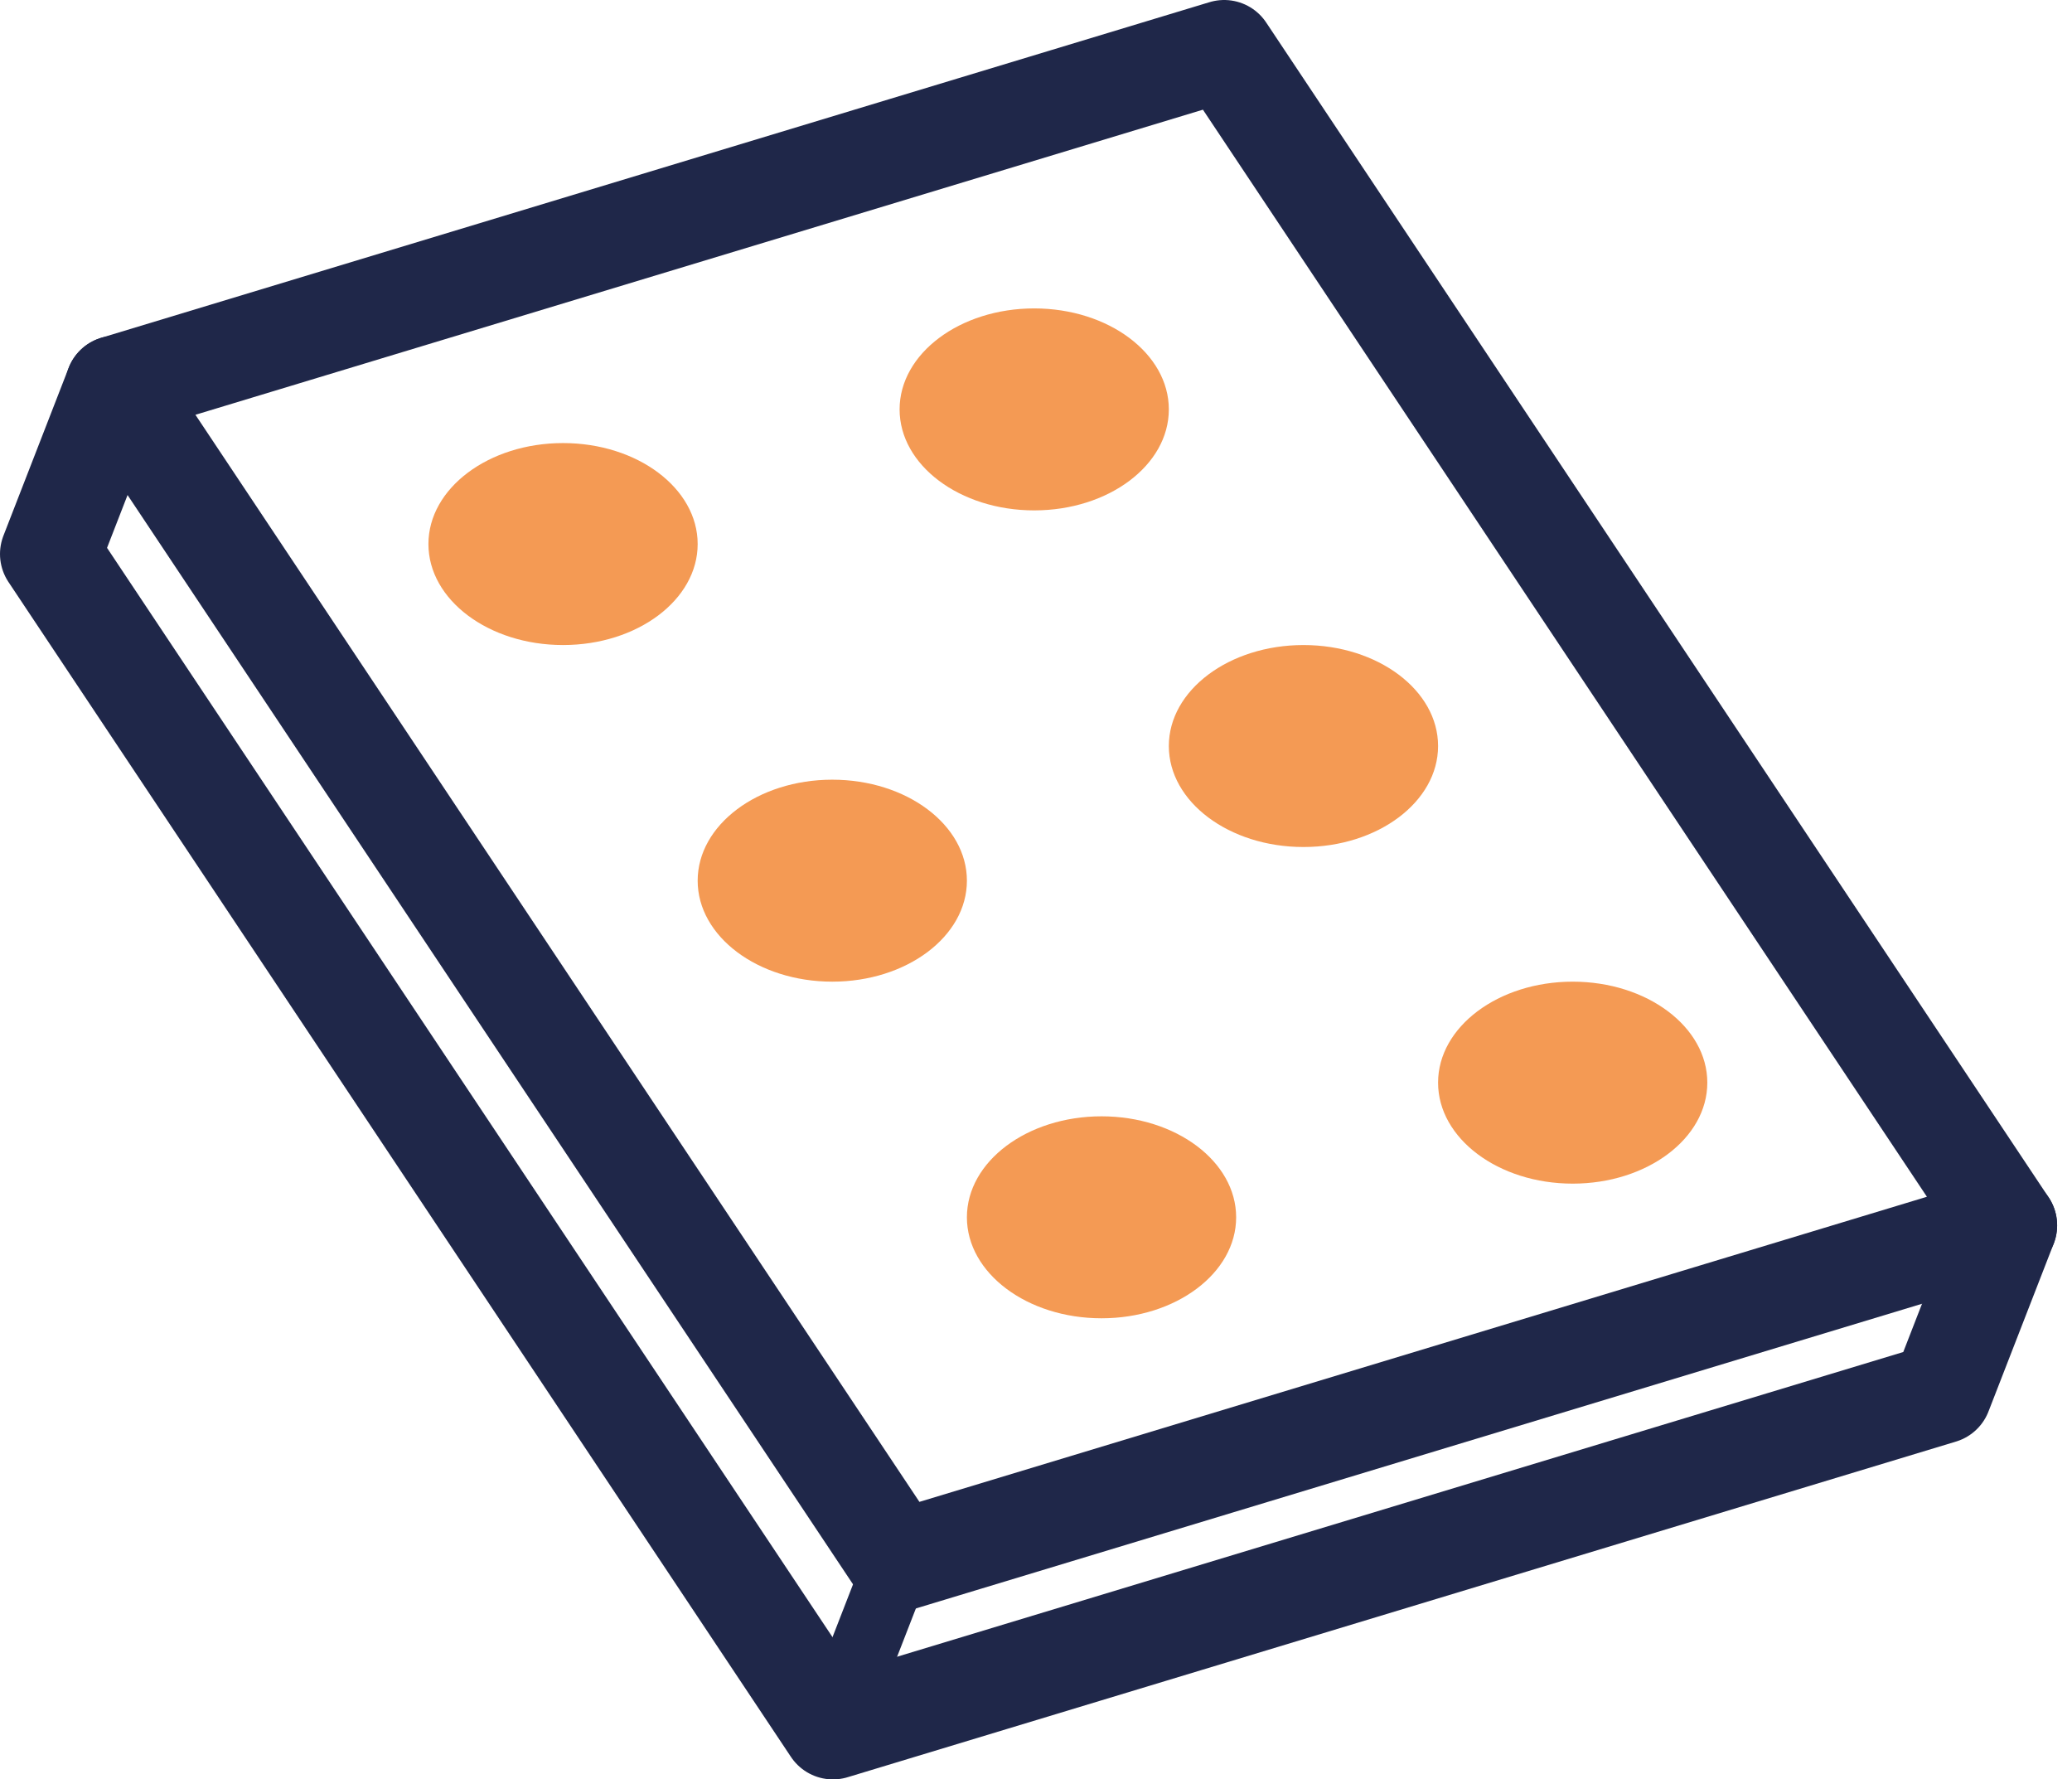
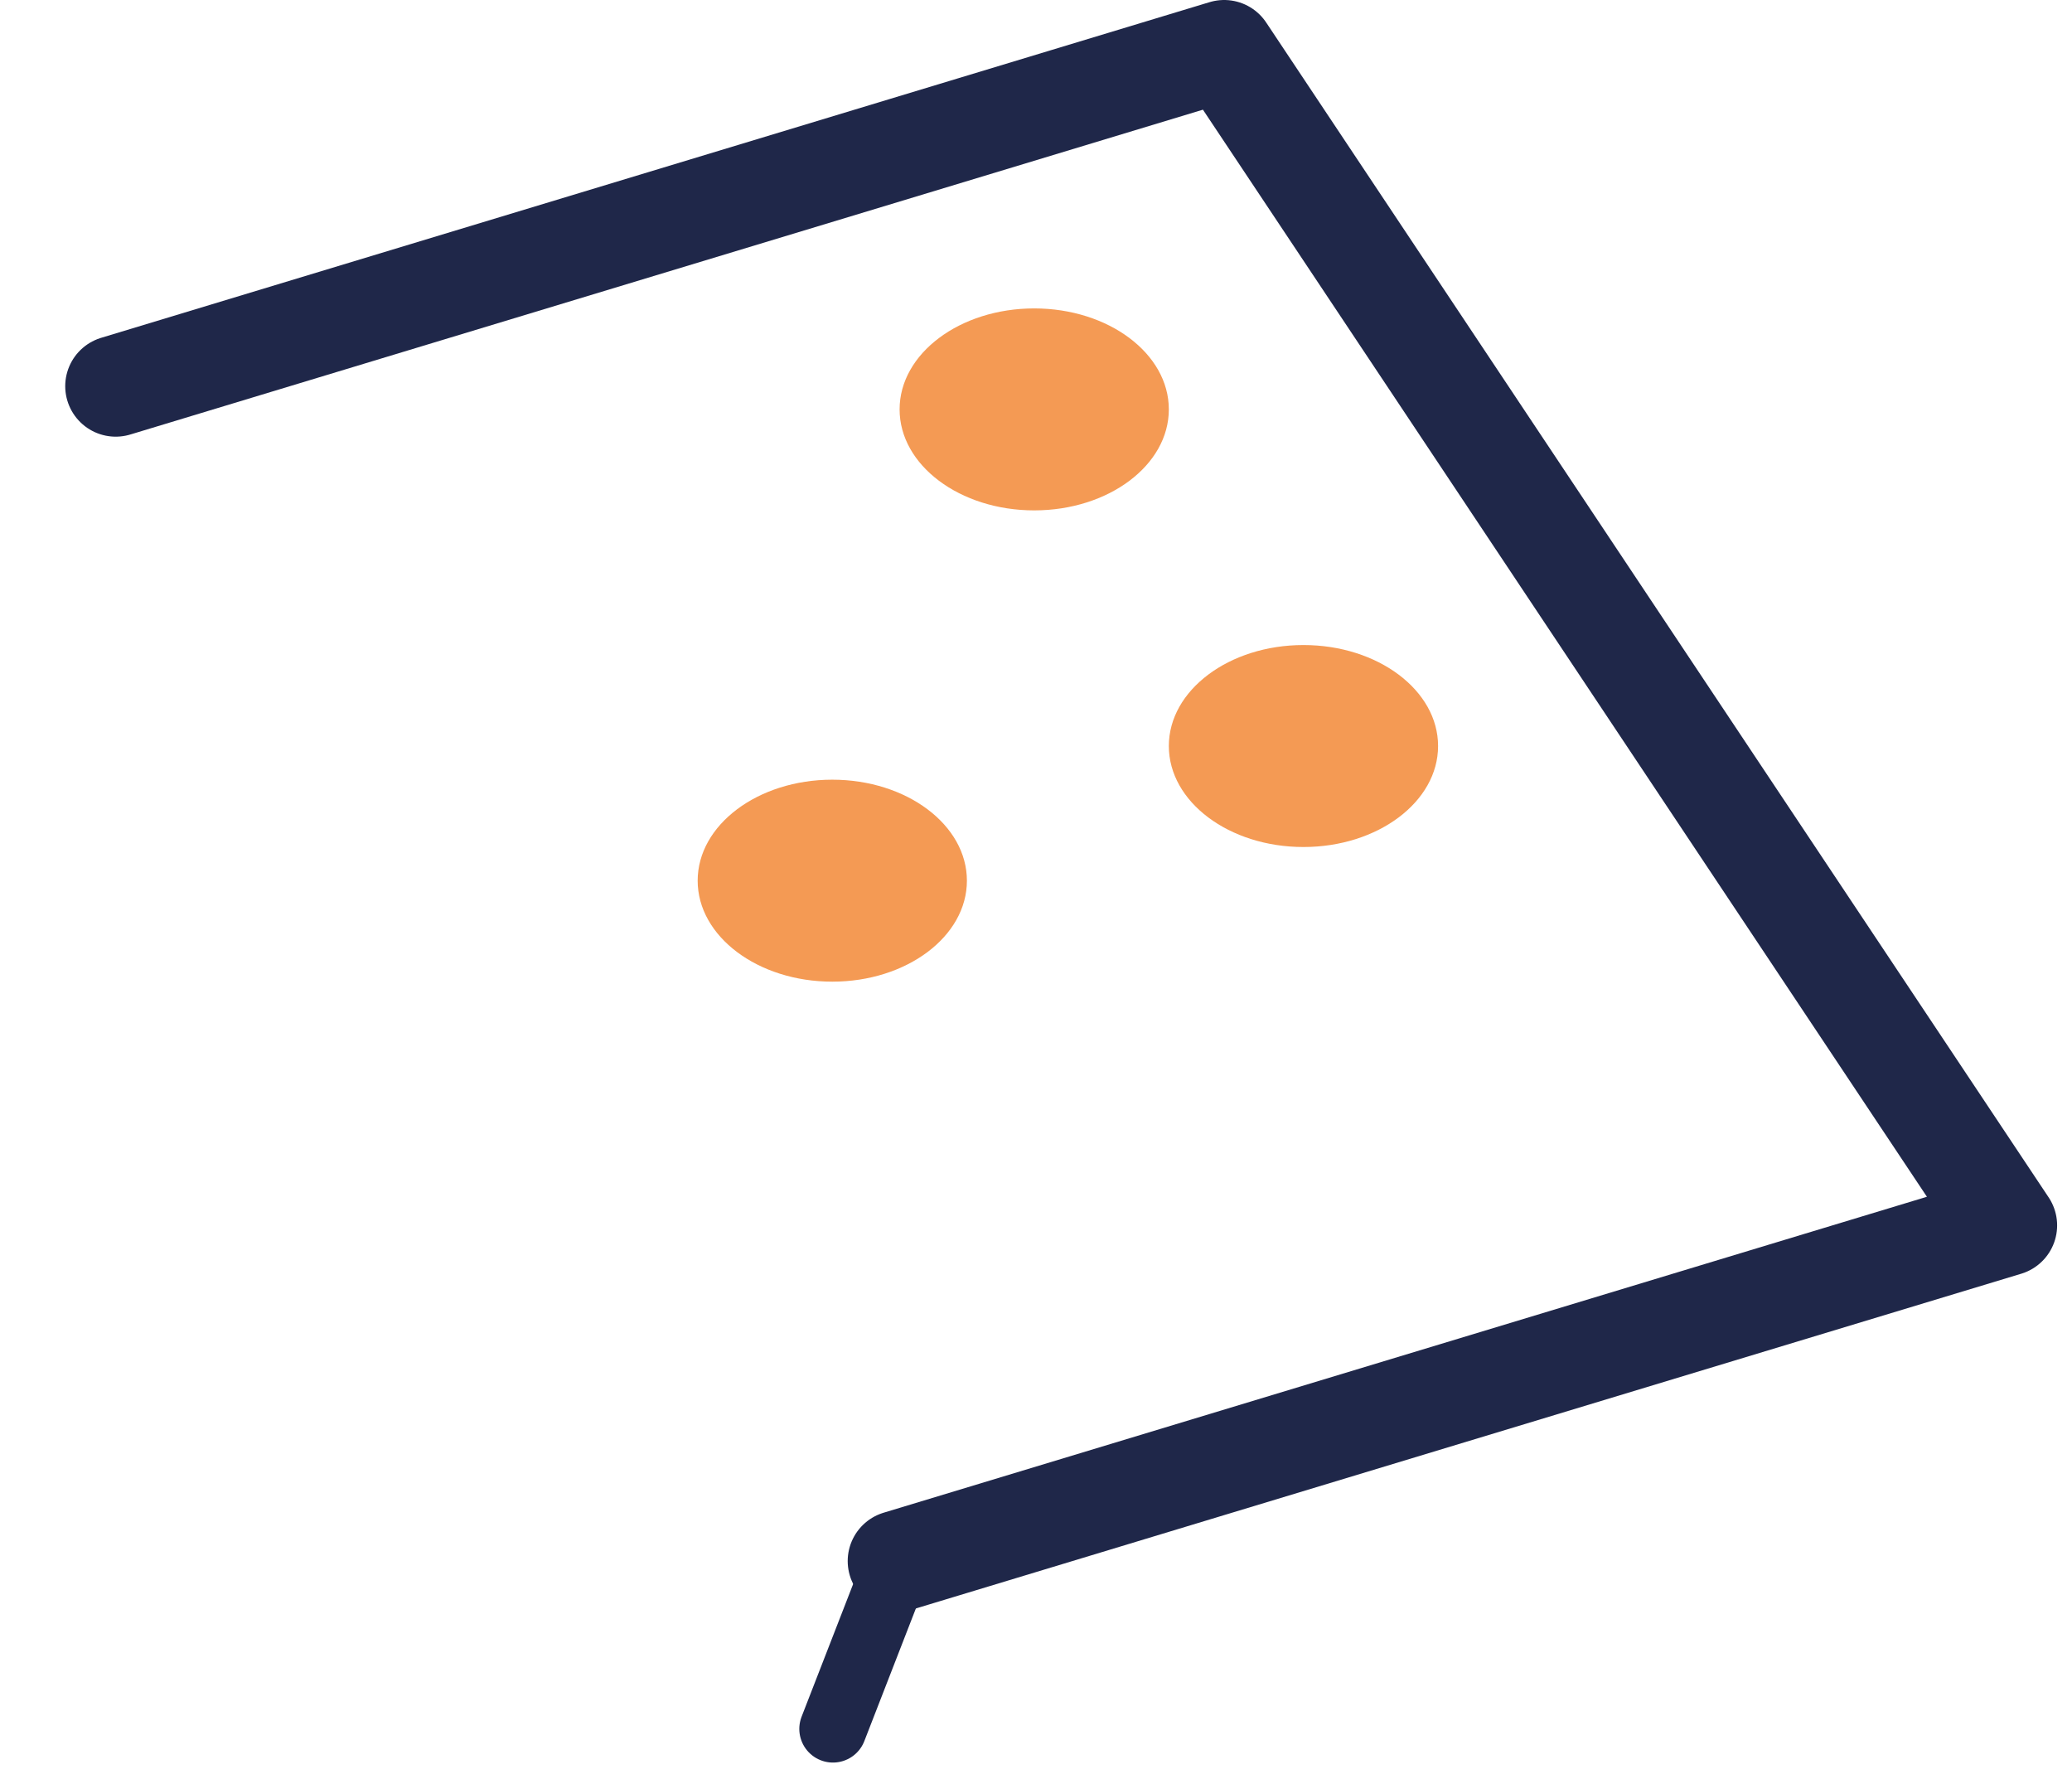
<svg xmlns="http://www.w3.org/2000/svg" width="30.783" height="26.43" viewBox="0 0 30.783 26.43">
  <g id="menu-icon4" transform="translate(-70.635 -1547.419)">
    <g id="panel" transform="translate(69.385 1546.169)">
-       <path id="Tracé_28161" data-name="Tracé 28161" d="M15.625,24.437l16.468-4.986L20.468,2,4,6.986Z" transform="translate(-1.031)" fill="none" stroke="#1f2749" stroke-linecap="round" stroke-linejoin="round" stroke-width="1.5" />
-       <path id="Tracé_28162" data-name="Tracé 28162" d="M2.969,14,2,16.493,13.625,33.944l16.468-4.986.969-2.493" transform="translate(0 -7.014)" fill="none" stroke="#1f2749" stroke-linecap="round" stroke-linejoin="round" stroke-width="1.5" />
+       <path id="Tracé_28161" data-name="Tracé 28161" d="M15.625,24.437l16.468-4.986L20.468,2,4,6.986" transform="translate(-1.031)" fill="none" stroke="#1f2749" stroke-linecap="round" stroke-linejoin="round" stroke-width="1.5" />
      <path id="Tracé_28163" data-name="Tracé 28163" d="M26,58.493,26.969,56" transform="translate(-12.375 -31.563)" fill="none" stroke="#1f2749" stroke-linecap="round" stroke-linejoin="round" stroke-width="1" />
    </g>
-     <ellipse id="Ellipse_1219" data-name="Ellipse 1219" cx="2" cy="1.5" rx="2" ry="1.5" transform="translate(77 1554)" fill="#f49a54" />
    <ellipse id="Ellipse_1221" data-name="Ellipse 1221" cx="2" cy="1.5" rx="2" ry="1.5" transform="translate(81 1559)" fill="#f49a54" />
-     <ellipse id="Ellipse_1223" data-name="Ellipse 1223" cx="2" cy="1.5" rx="2" ry="1.5" transform="translate(85 1564)" fill="#f49a54" />
    <ellipse id="Ellipse_1220" data-name="Ellipse 1220" cx="2" cy="1.5" rx="2" ry="1.5" transform="translate(84 1552)" fill="#f49a54" />
    <ellipse id="Ellipse_1222" data-name="Ellipse 1222" cx="2" cy="1.5" rx="2" ry="1.5" transform="translate(88 1557)" fill="#f49a54" />
-     <ellipse id="Ellipse_1224" data-name="Ellipse 1224" cx="2" cy="1.5" rx="2" ry="1.5" transform="translate(92 1562)" fill="#f49a54" />
  </g>
</svg>